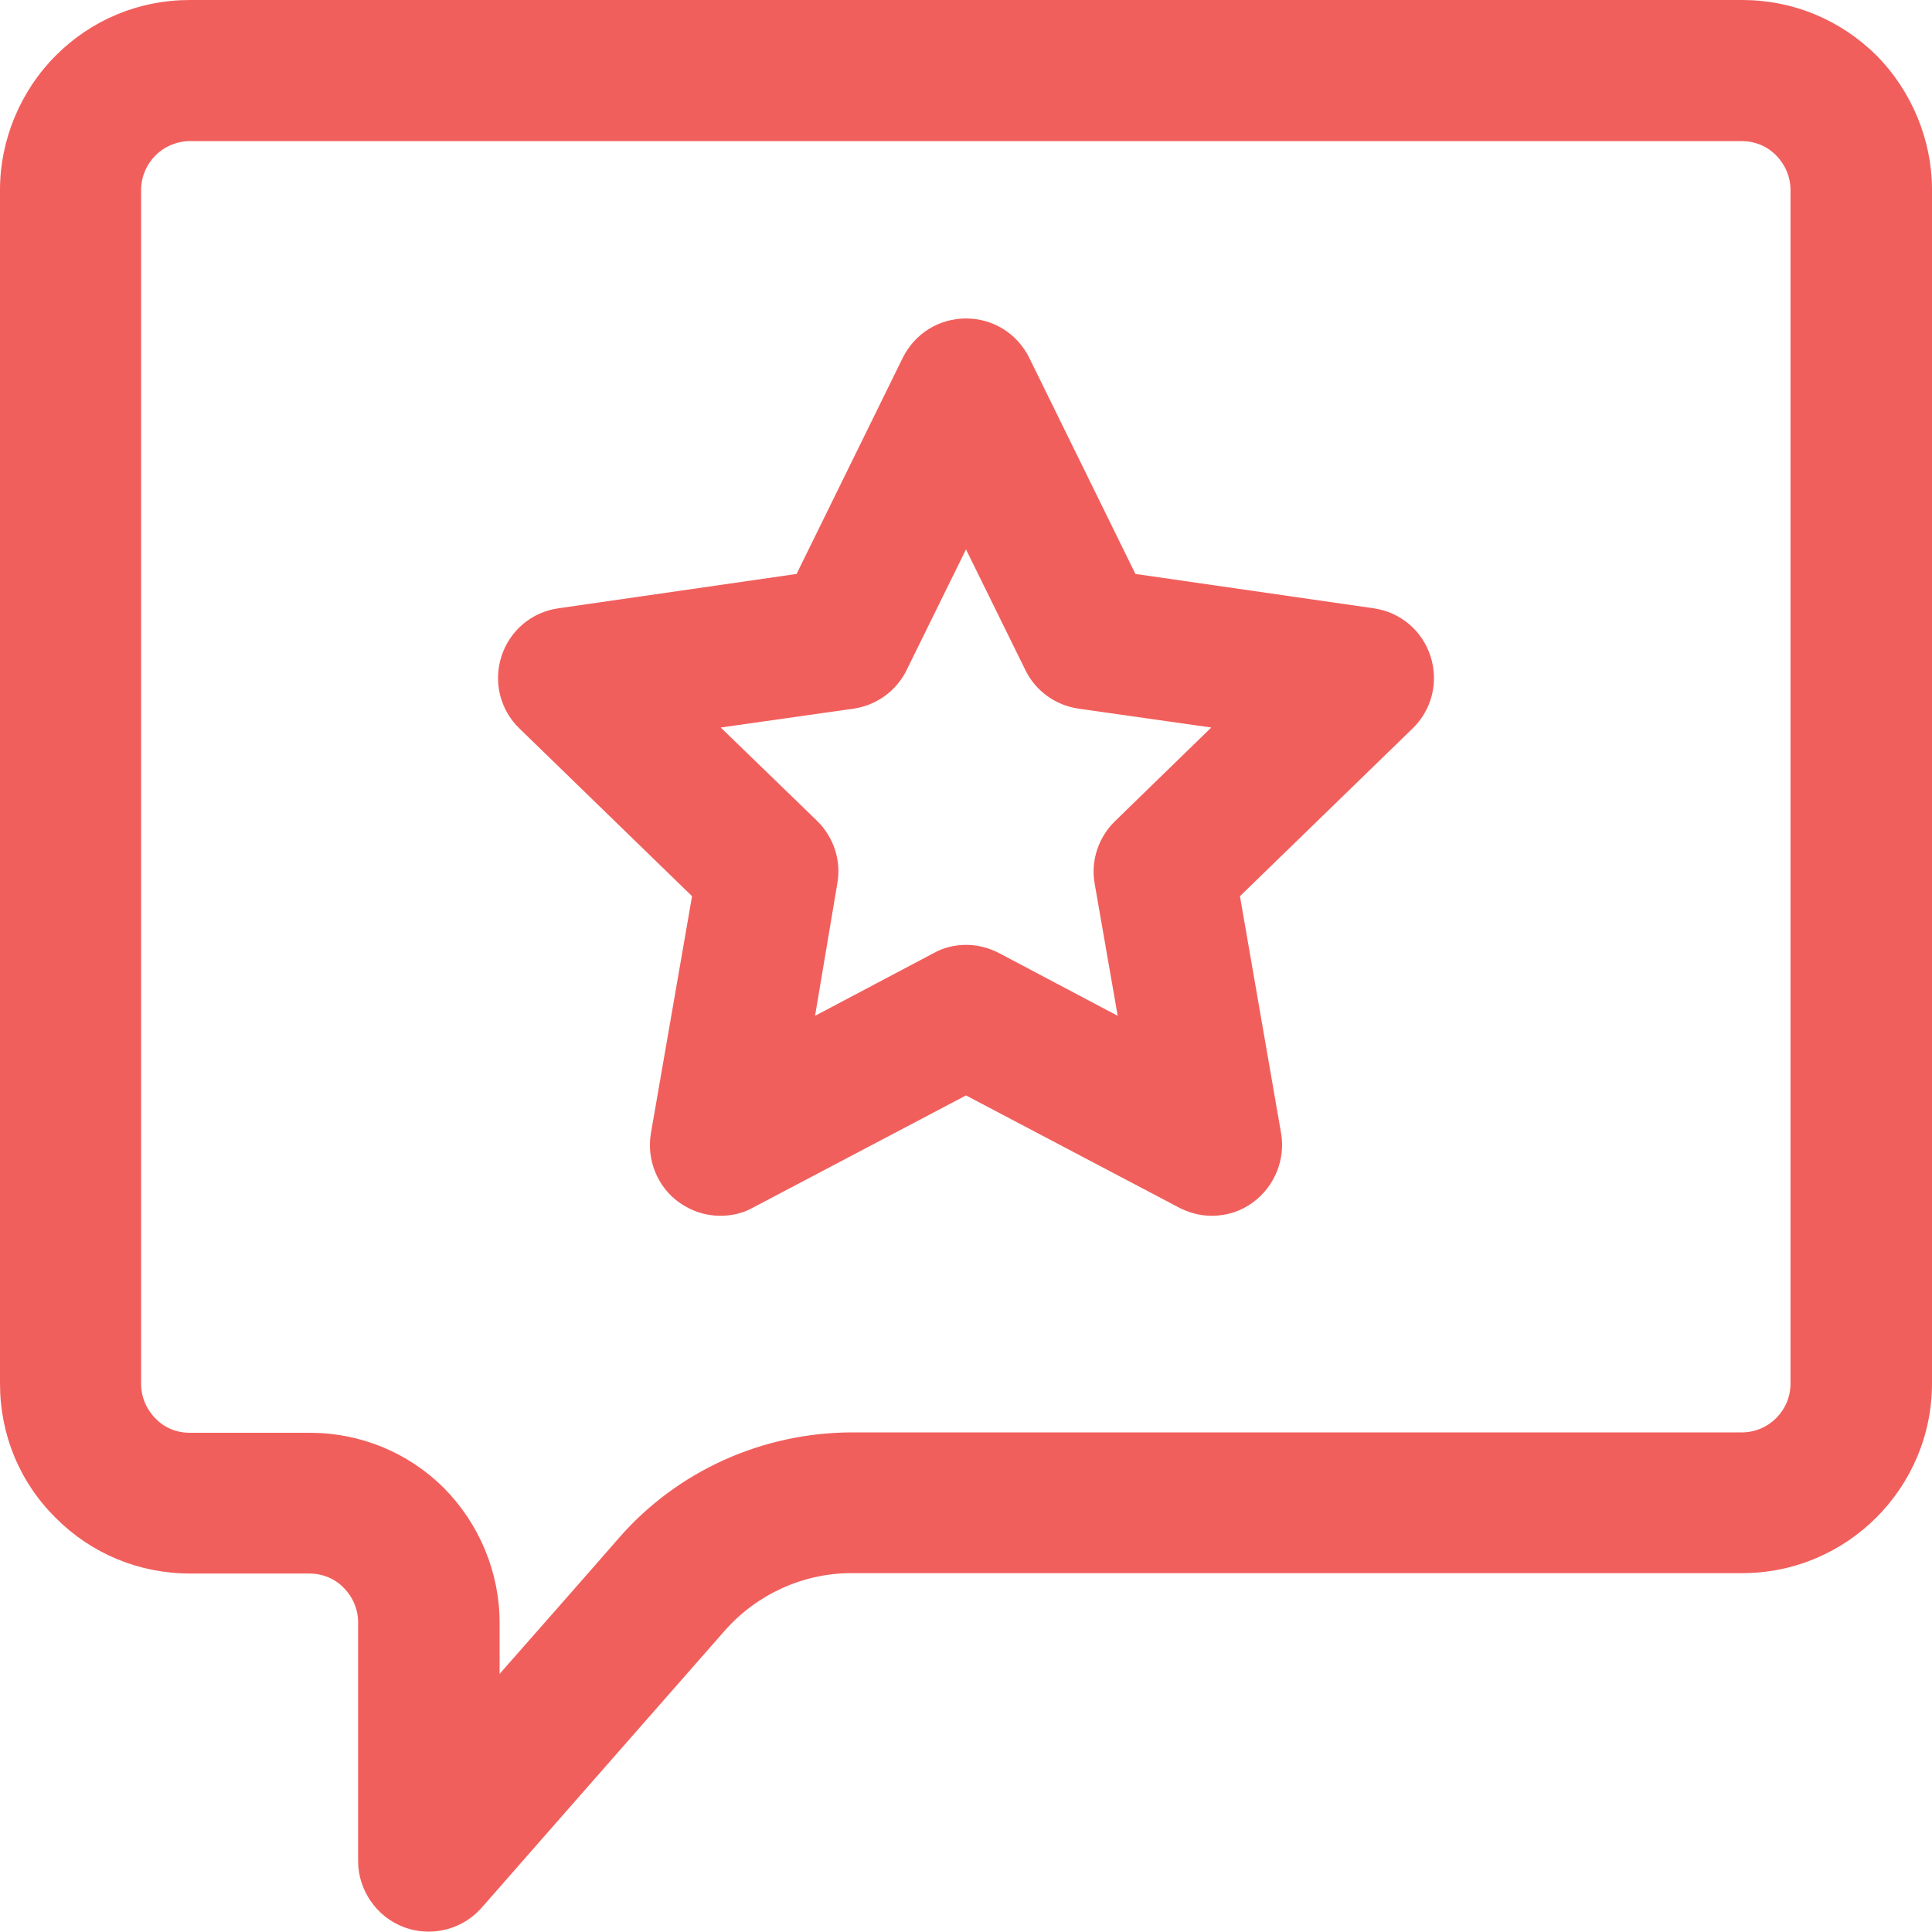
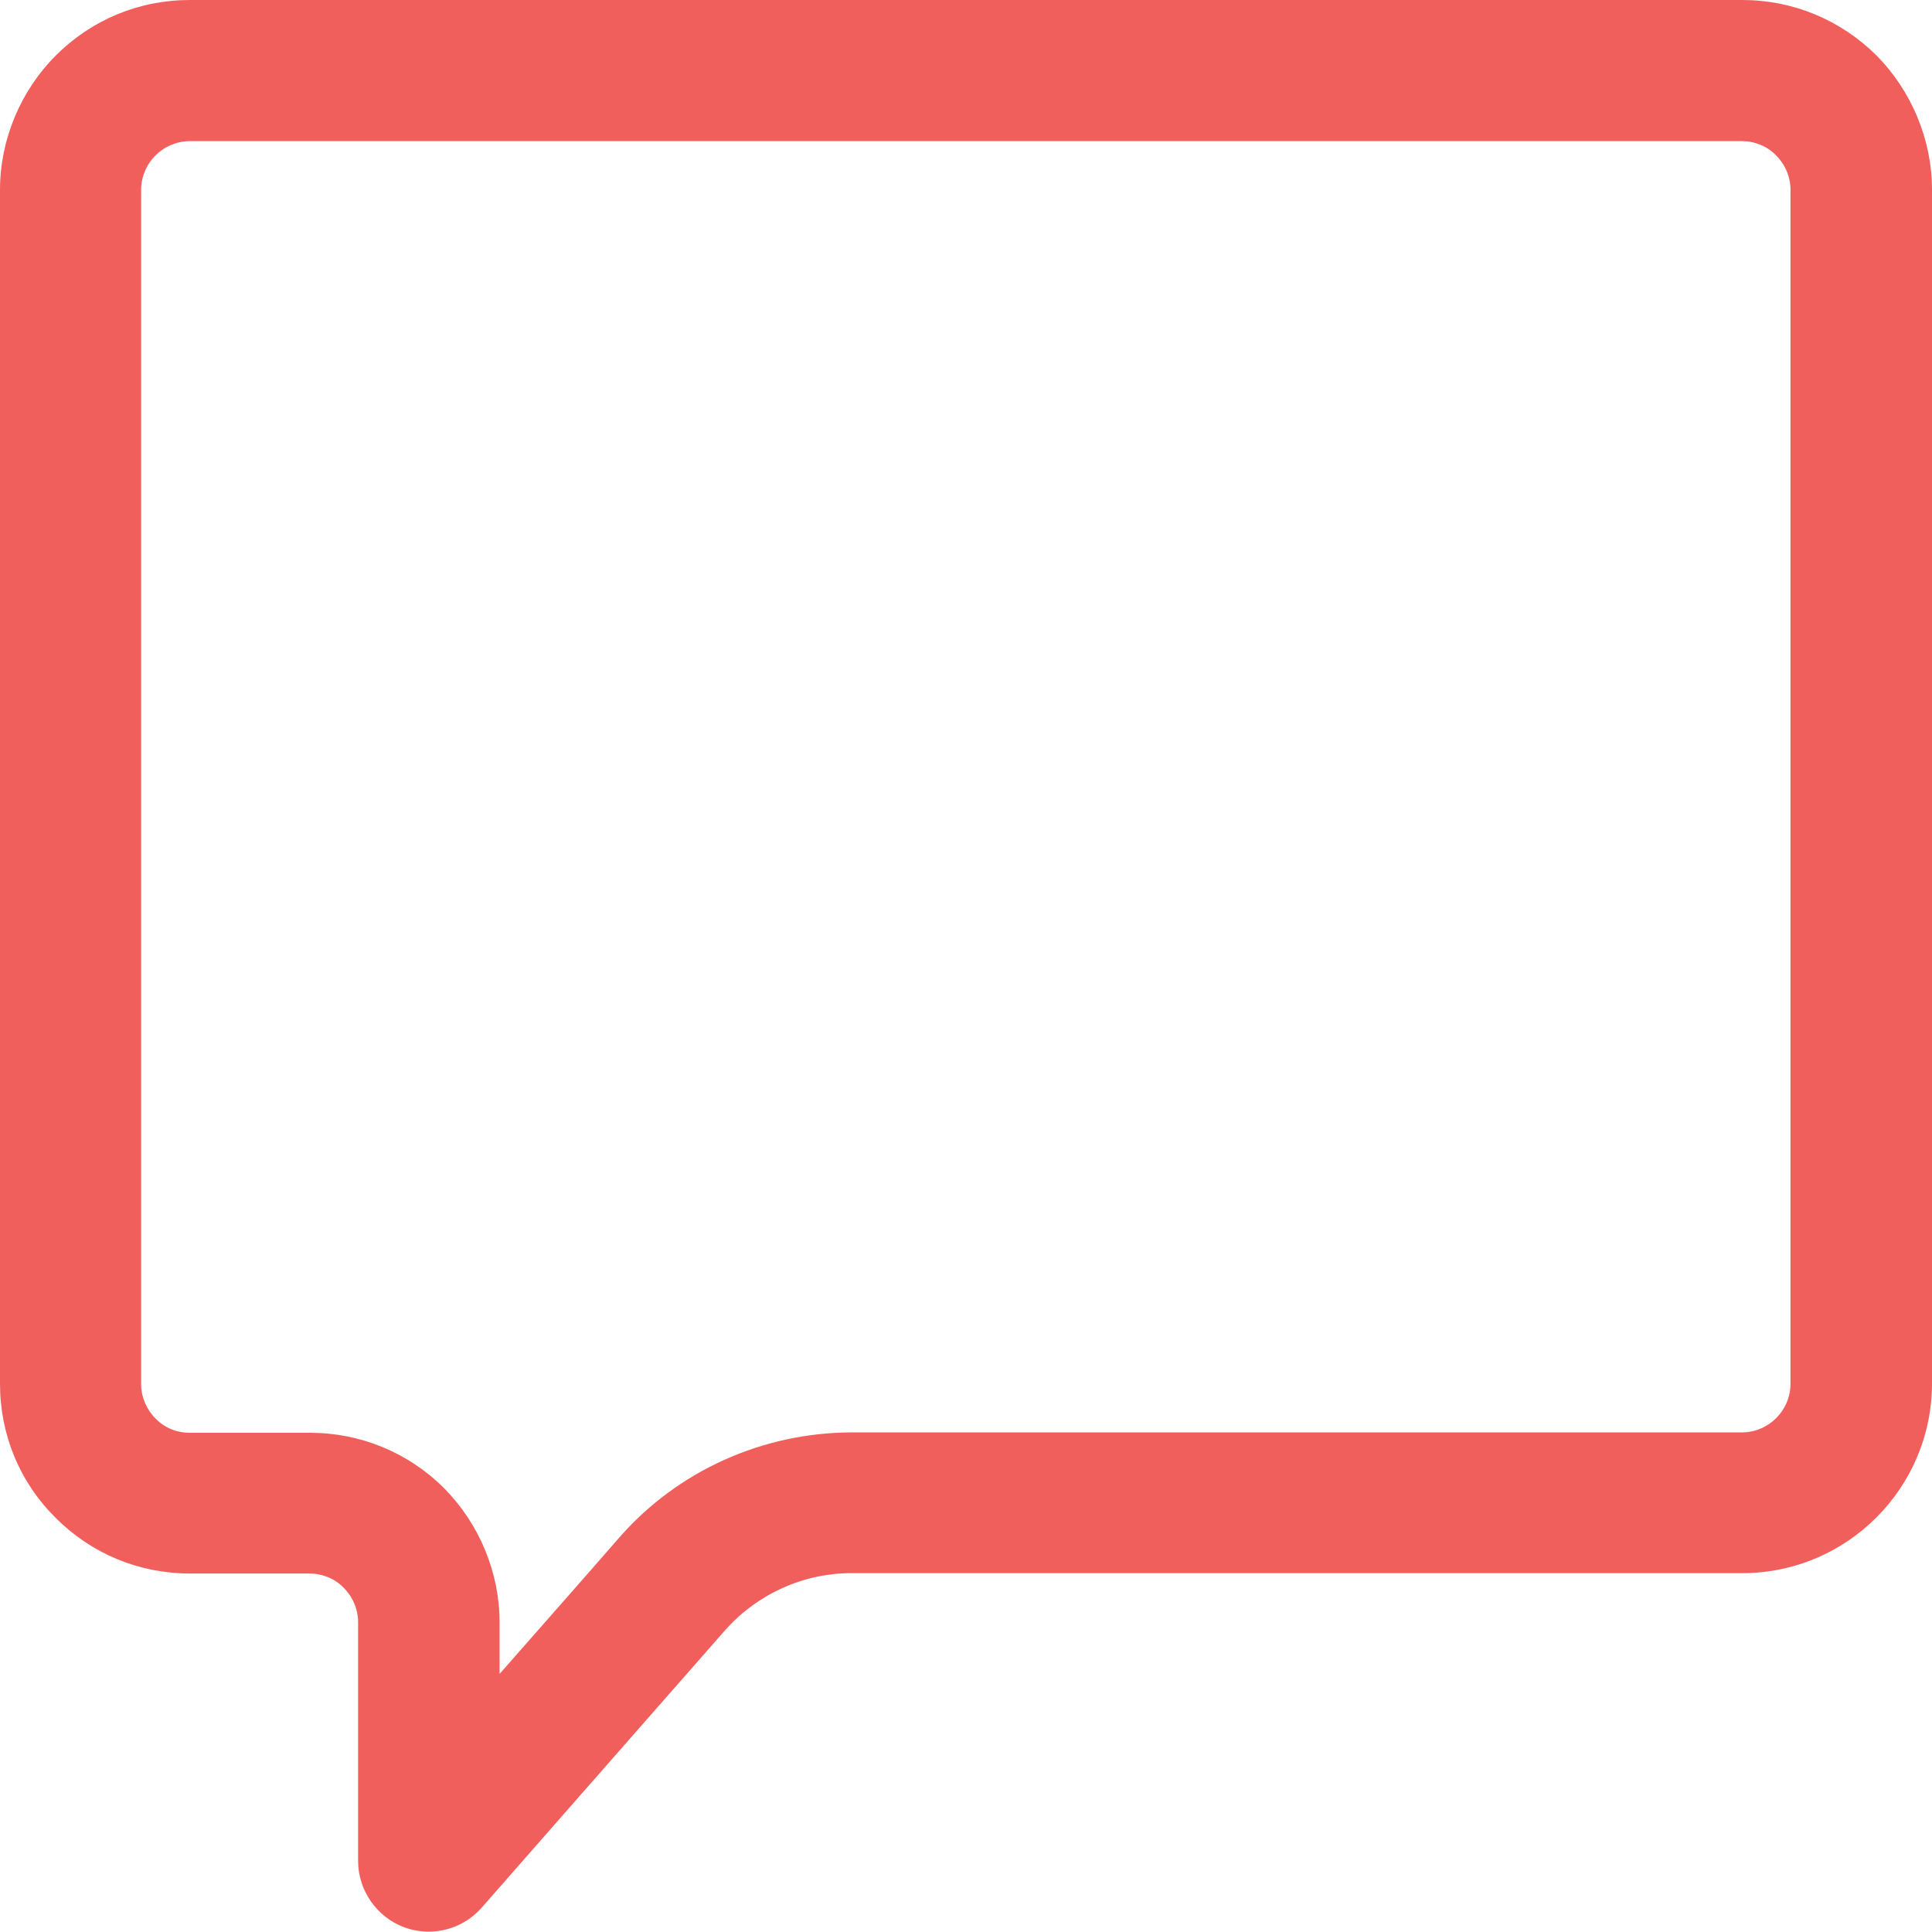
<svg xmlns="http://www.w3.org/2000/svg" version="1.1" id="Capa_1" x="0px" y="0px" viewBox="0 0 512 512" style="enable-background:new 0 0 512 512;" xml:space="preserve">
  <style type="text/css">
	.st0{fill:#F15F5C;}
</style>
  <g>
-     <path class="st0" d="M312.4,320c2.7,1.4,5.7,2.2,8.7,2.2c4,0,7.8-1.2,11-3.6c5.7-4.2,8.6-11.4,7.4-18.3l-10.9-62.8l45.7-44.4   c5.2-5,7-12.4,4.8-19.2c-2.2-6.8-8-11.7-15.1-12.7l-63.1-9.1l-28.1-57.2c-3.2-6.5-9.6-10.5-16.8-10.5c-7.2,0-13.6,4-16.8,10.5   l-28.1,57.2l-63.1,9.1c-7.1,1-12.9,5.9-15.1,12.7c-2.2,6.8-0.4,14.2,4.8,19.2l45.7,44.4l-10.9,62.8c-1.2,7,1.7,14.2,7.4,18.3   c3.2,2.3,7,3.6,11,3.6c3,0,6.1-0.7,8.7-2.2l56.4-29.7L312.4,320z M221.9,234.1c1.1-6.1-1-12.3-5.4-16.6L191,192.8l35.2-5   c6.1-0.9,11.4-4.7,14.1-10.3l15.7-31.9l15.7,31.9c2.7,5.6,8,9.4,14.1,10.3l35.2,5l-25.5,24.8c-4.4,4.3-6.5,10.5-5.4,16.6l6.1,35   l-31.4-16.6c-2.7-1.4-5.7-2.2-8.7-2.2c-3,0-6.1,0.7-8.7,2.2l-31.4,16.6L221.9,234.1z" />
    <path class="st0" d="M497.3,14.7C487.7,5.2,475.1,0,461.7,0H50.3C36.9,0,24.3,5.2,14.8,14.7C5.4,24.1,0,37.1,0,50.3v316.4   c0,13.5,5.2,26.1,14.8,35.6c9.5,9.5,22.1,14.7,35.6,14.7H82c3.4,0,6.7,1.3,9.1,3.8c2.4,2.4,3.8,5.7,3.8,9.1v63.3   c0,7.7,4.9,14.8,12.1,17.5c2.1,0.8,4.3,1.2,6.6,1.2c5.4,0,10.5-2.3,14.1-6.4c0,0,39.8-45.4,64.4-73.4c8.5-9.6,20.7-15.2,33.5-15.2   h236.1c27.8,0,50.3-22.6,50.3-50.3l0-316.4C512,37.1,506.6,24.1,497.3,14.7z M164,407.6c-9.3,10.7-20.9,23.8-31.6,36V430   c0-13.3-5.4-26.2-14.7-35.6c-9.5-9.5-22.2-14.7-35.6-14.7H50.3c-3.5,0-6.7-1.3-9.1-3.8c-2.4-2.4-3.8-5.7-3.8-9.1V50.3   c0-3.4,1.4-6.7,3.8-9.1c2.4-2.4,5.7-3.8,9.1-3.8h411.3c3.4,0,6.7,1.3,9.1,3.8c2.4,2.4,3.8,5.7,3.8,9.1l0,316.4   c0,7.1-5.8,12.9-12.9,12.9H225.6C202,379.7,179.5,389.8,164,407.6z" />
  </g>
</svg>